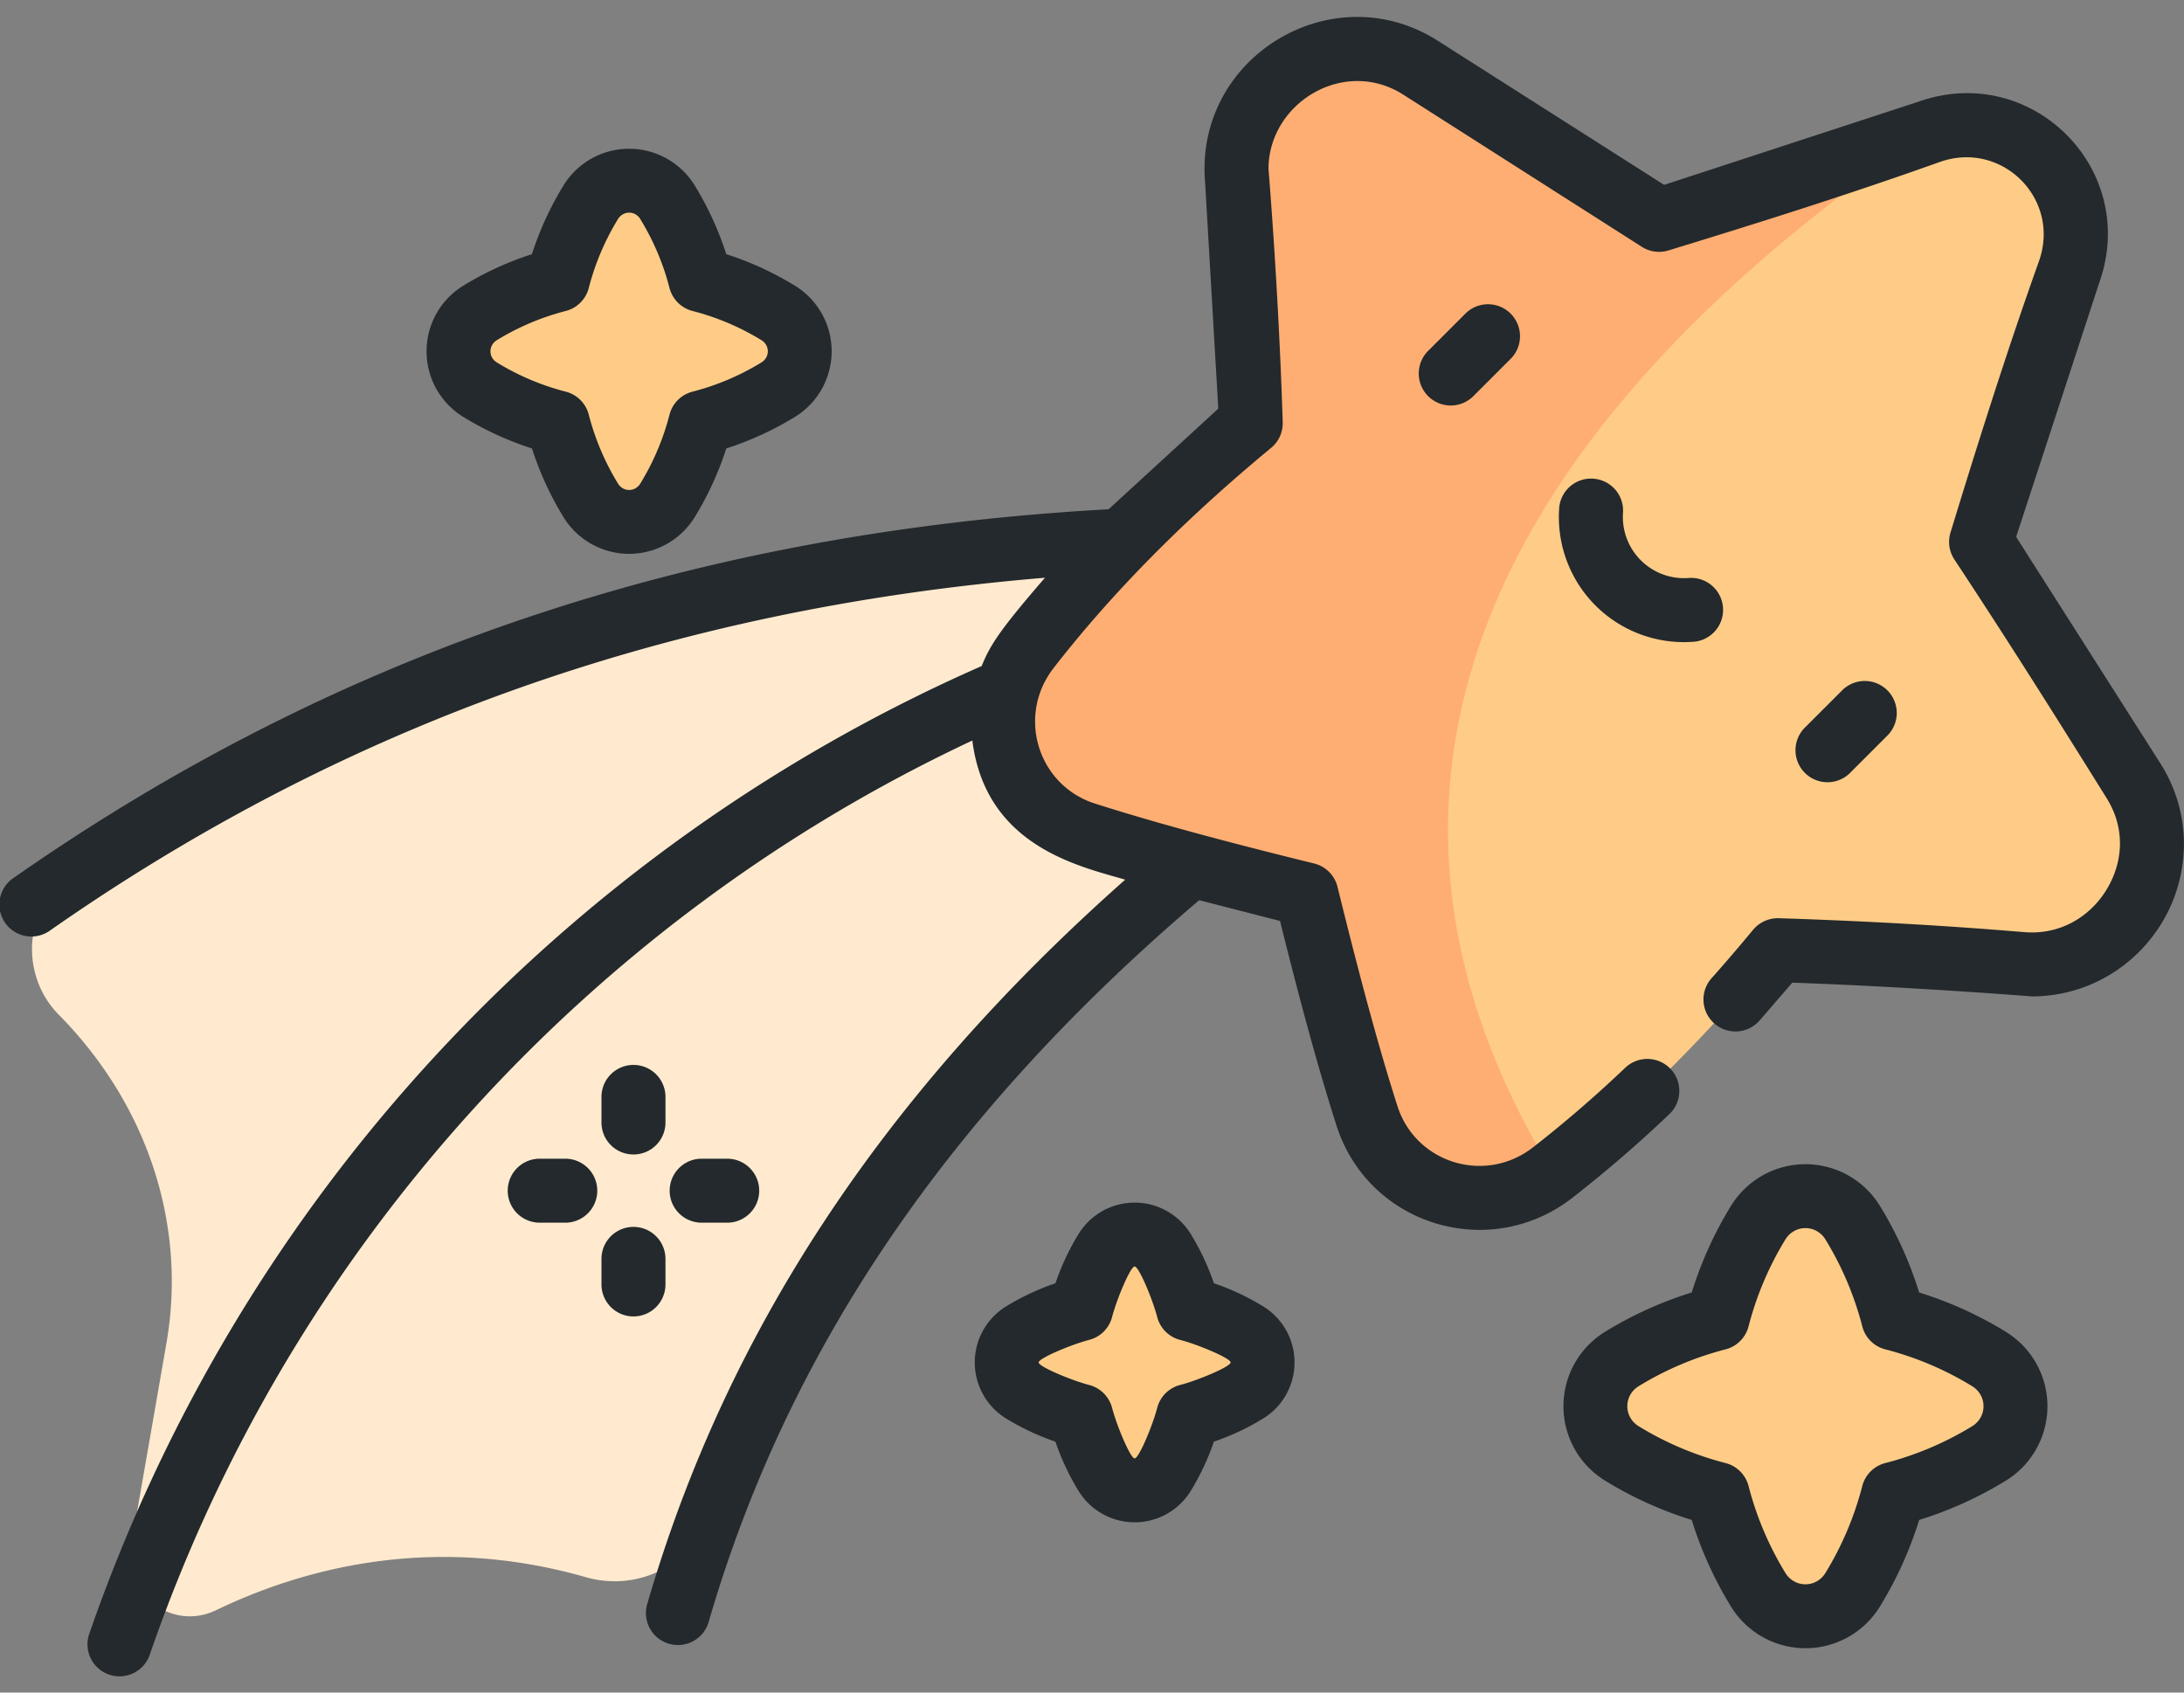
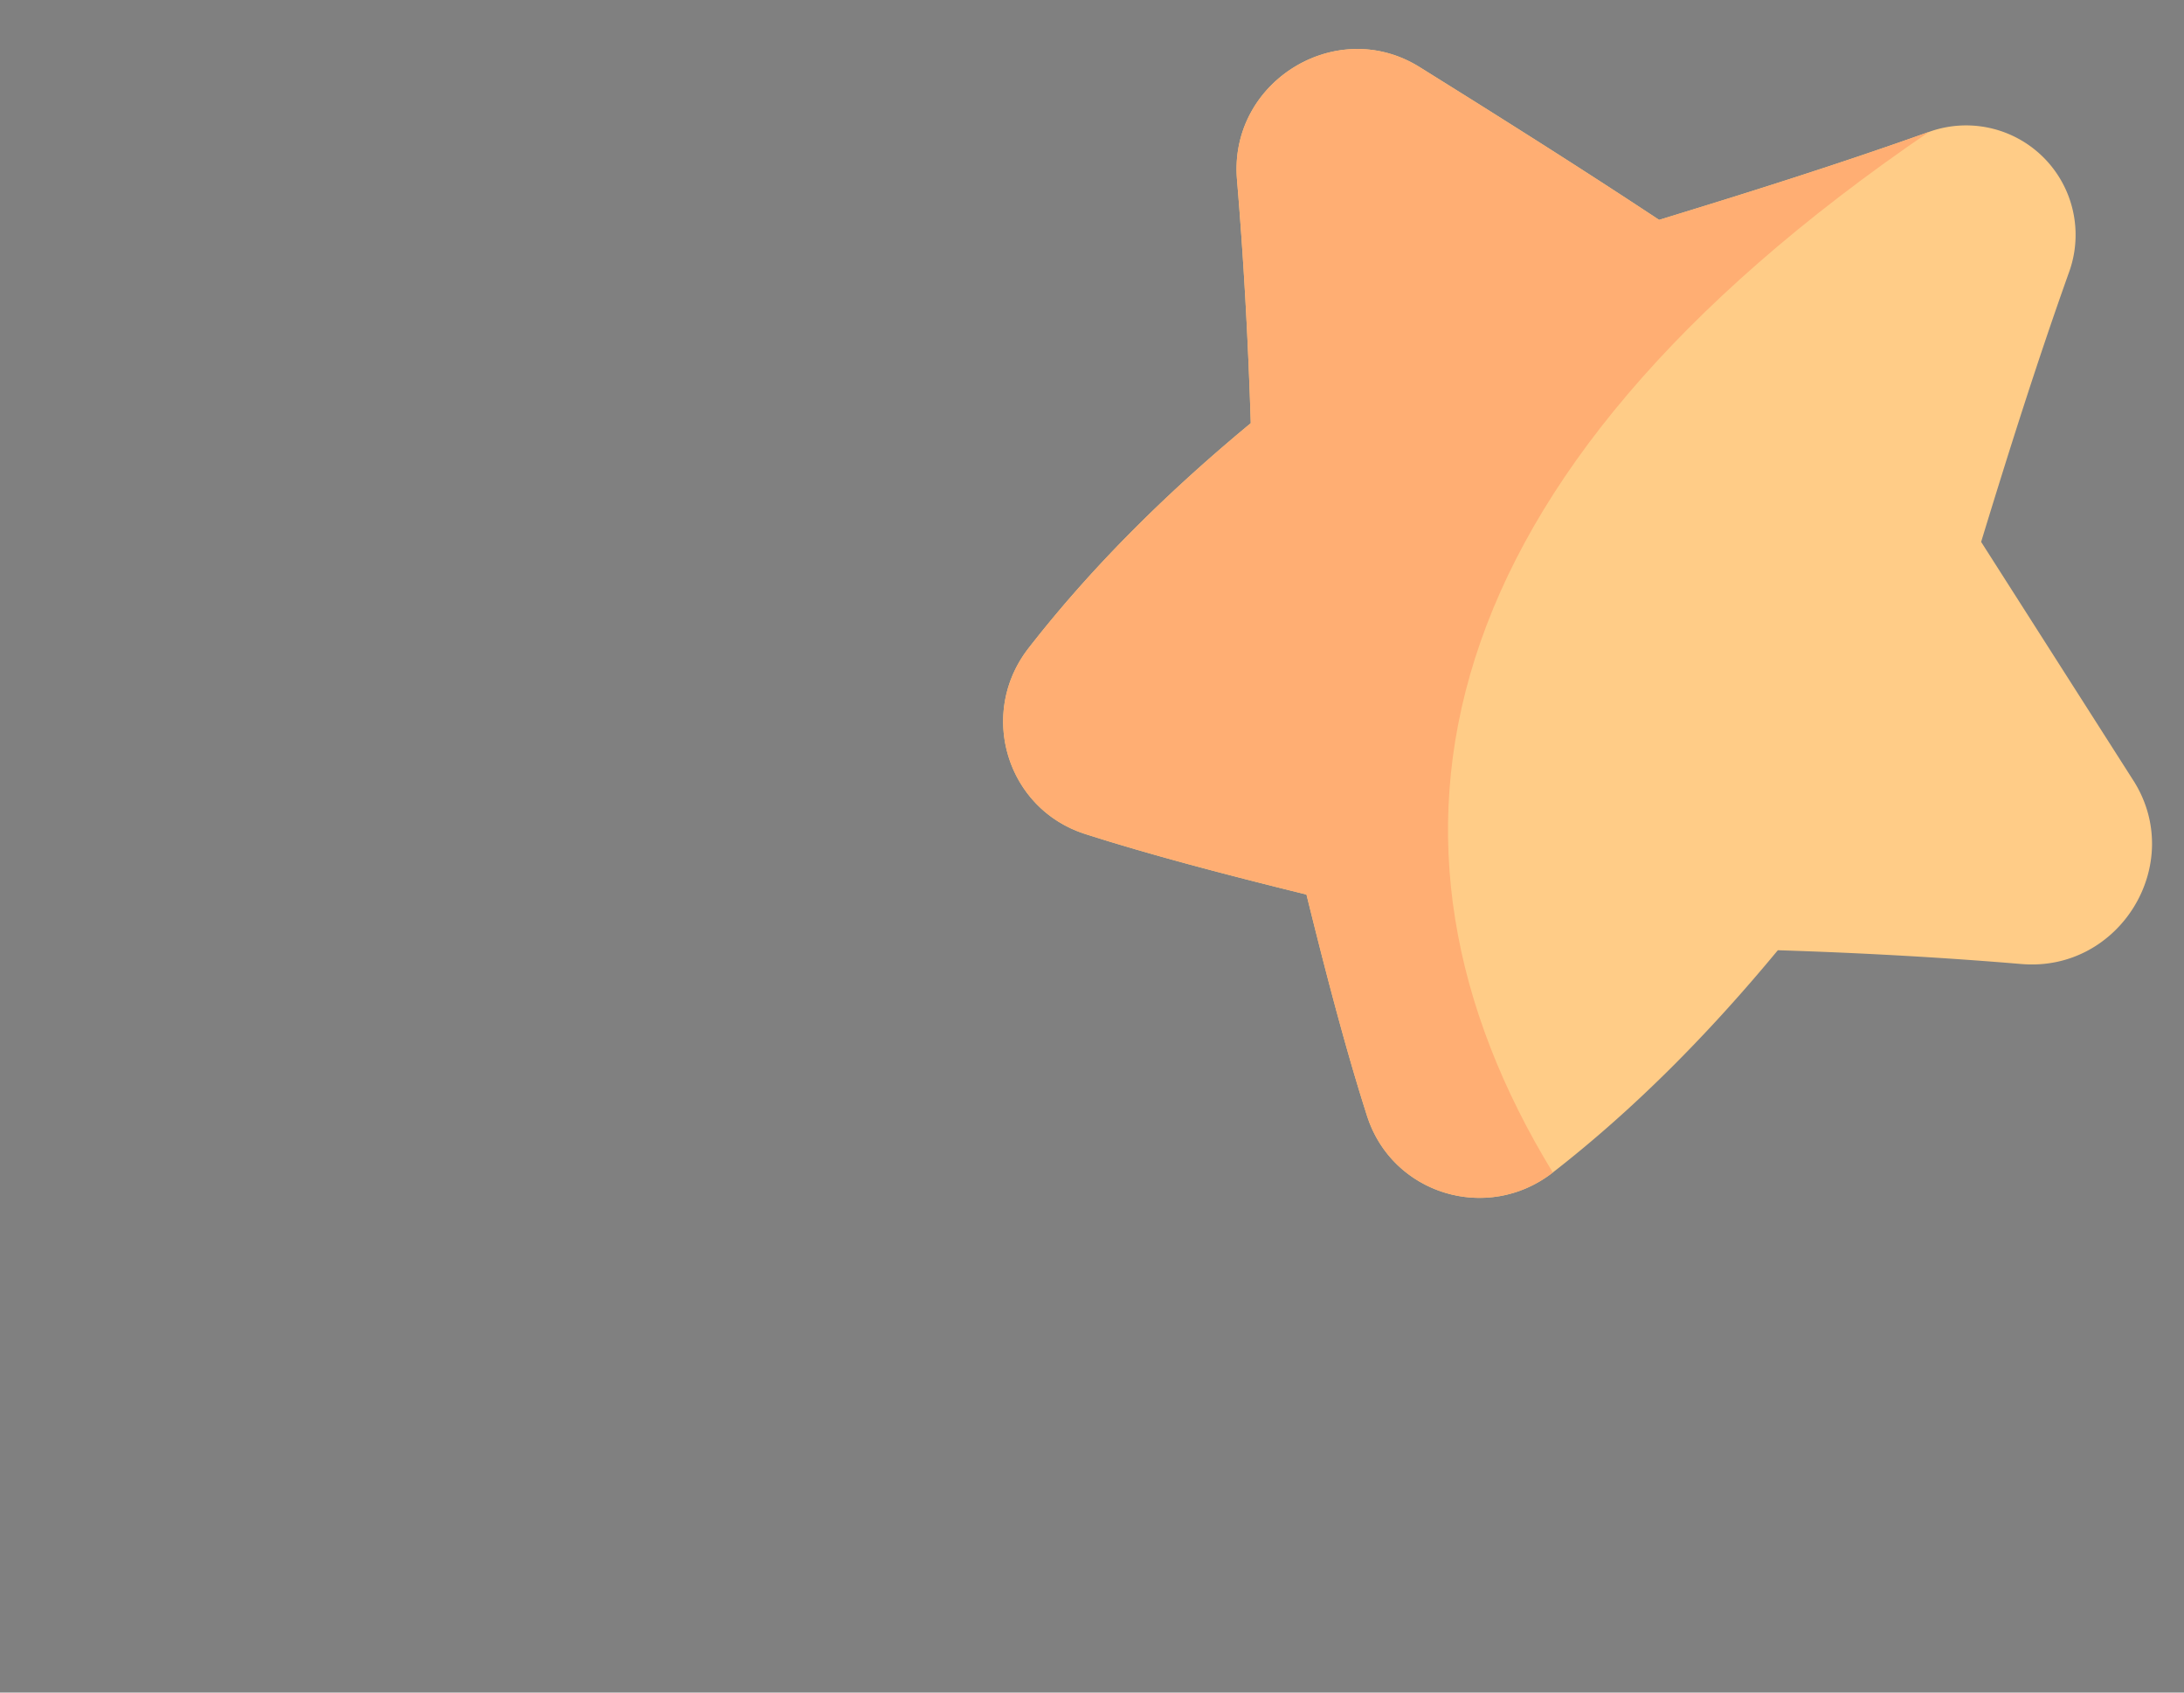
<svg xmlns="http://www.w3.org/2000/svg" width="80" height="62" fill="none">
  <rect width="100%" height="100%" fill="#808080" stroke="none" />
-   <path d="M60.1 20.523c-20.342-2.341-39.692-.264-57.555 11.657a3.1 3.1 0 0 0-1.373 2.579c0 .898.344 1.766.975 2.405 3.242 3.279 4.708 7.686 3.949 12.043l-1.295 7.435c-.306 1.759 1.505 3.117 3.113 2.341 3.122-1.505 7.885-2.83 13.551-1.208 1.88.538 3.87-.434 4.555-2.265C31.707 40.295 44.223 29.473 60.1 20.523z" fill="#ffeacf" />
  <path d="M78.168 28.626l-5.599-8.776c1.009-3.302 2.065-6.644 3.221-9.882a4.01 4.01 0 0 0-5.135-5.135c-3.238 1.156-6.58 2.211-9.882 3.221-2.858-1.89-5.799-3.745-8.776-5.599-3.043-1.895-6.989.537-6.686 4.124.238 2.821.408 5.839.505 8.922-3.07 2.54-5.823 5.26-8.142 8.243-1.865 2.398-.795 5.886 2.071 6.805 2.34.75 5.096 1.476 8.111 2.219.744 3.015 1.469 5.771 2.219 8.111.918 2.866 4.406 3.936 6.804 2.071 2.983-2.32 5.703-5.072 8.243-8.142 3.082.097 6.101.267 8.922.505 3.588.303 6.019-3.643 4.125-6.686z" fill="#ffcc87" />
  <path d="M70.655 4.833c-3.238 1.156-6.58 2.211-9.882 3.221-2.858-1.89-5.799-3.745-8.776-5.599-3.043-1.895-6.989.537-6.686 4.124.238 2.821.408 5.839.505 8.922-3.07 2.54-5.823 5.26-8.142 8.243-1.865 2.398-.795 5.886 2.071 6.805 2.34.75 5.096 1.476 8.111 2.219.744 3.015 1.469 5.771 2.219 8.111.918 2.866 4.406 3.936 6.805 2.071-7.384-12.091-4.803-25.443 13.776-38.116z" fill="#ffae73" />
-   <path d="M28.499 11.46a10.42 10.42 0 0 0-2.841-1.204 10.42 10.42 0 0 0-1.204-2.841c-.649-1.061-2.169-1.061-2.819 0a10.42 10.42 0 0 0-1.204 2.841c-1.015.261-1.97.671-2.841 1.204-1.061.649-1.061 2.169 0 2.818a10.42 10.42 0 0 0 2.841 1.204c.261 1.015.671 1.97 1.204 2.841.649 1.061 2.169 1.061 2.818 0a10.41 10.41 0 0 0 1.204-2.841c1.015-.261 1.97-.671 2.841-1.204 1.061-.649 1.061-2.169 0-2.819zm17.154 37.391a7.82 7.82 0 0 0-2.131-.903 7.82 7.82 0 0 0-.903-2.131c-.487-.796-1.627-.796-2.114 0a7.81 7.81 0 0 0-.903 2.131 7.81 7.81 0 0 0-2.131.903c-.796.487-.796 1.627 0 2.114a7.81 7.81 0 0 0 2.131.903 7.81 7.81 0 0 0 .903 2.131c.487.796 1.627.796 2.114 0a7.81 7.81 0 0 0 .903-2.131 7.82 7.82 0 0 0 2.131-.903c.796-.487.796-1.627 0-2.114zm27.196.924a12.82 12.82 0 0 0-3.498-1.482 12.83 12.83 0 0 0-1.482-3.498 2.03 2.03 0 0 0-3.47 0 12.83 12.83 0 0 0-1.482 3.498 12.86 12.86 0 0 0-3.498 1.482 2.03 2.03 0 0 0 0 3.47 12.82 12.82 0 0 0 3.498 1.482 12.86 12.86 0 0 0 1.482 3.498 2.03 2.03 0 0 0 3.47 0 12.83 12.83 0 0 0 1.482-3.498 12.86 12.86 0 0 0 3.498-1.482 2.03 2.03 0 0 0 0-3.47z" fill="#ffcc87" />
-   <path d="M79.162 28.007l-5.311-8.341 3.042-9.303c1.488-4.169-2.488-8.114-6.633-6.633l-9.303 3.042-8.341-5.311c-3.85-2.397-8.86.638-8.473 5.218l.483 8.29-4.018 3.686c-15.187.841-28.312 5.259-40.107 13.502a1.172 1.172 0 1 0 1.342 1.921c10.787-7.539 22.733-11.776 36.435-12.915-1.639 1.894-2.015 2.471-2.318 3.234A60.26 60.26 0 0 0 3.278 59.826a1.172 1.172 0 1 0 2.215.765c5.094-14.753 16.016-26.853 30.124-33.465.489 3.872 3.906 4.602 5.599 5.097-8.864 7.849-14.599 16.541-17.501 26.511a1.172 1.172 0 1 0 2.25.655c2.898-9.955 8.777-18.601 17.961-26.414l2.961.76c.804 3.226 1.449 5.559 2.071 7.501 1.166 3.639 5.597 5.005 8.64 2.639a47.48 47.48 0 0 0 3.551-3.064 1.172 1.172 0 1 0-1.615-1.699 45.39 45.39 0 0 1-3.375 2.913c-1.769 1.376-4.304.571-4.969-1.504-.649-2.024-1.326-4.502-2.197-8.034a1.17 1.17 0 0 0-.857-.857c-2.564-.632-5.522-1.392-8.034-2.197-2.072-.664-2.881-3.198-1.504-4.969 1.024-1.317 2.151-2.603 3.393-3.874 1.378-1.41 2.892-2.796 4.571-4.185a1.17 1.17 0 0 0 .424-.94c-.157-4.97-.521-9.272-.521-9.272 0-2.405 2.735-4.098 4.911-2.743l8.749 5.581a1.17 1.17 0 0 0 .989.143c2.978-.91 6.487-2.007 9.934-3.238 2.277-.813 4.455 1.349 3.637 3.638-1.231 3.449-2.328 6.957-3.238 9.933a1.17 1.17 0 0 0 .143.989c2.011 3.042 3.95 6.13 5.581 8.749.321.515.483 1.073.483 1.657 0 1.646-1.422 3.418-3.515 3.242-2.829-.238-5.851-.41-8.983-.509a1.18 1.18 0 0 0-.94.424c-.497.601-1.001 1.189-1.5 1.75a1.172 1.172 0 1 0 1.751 1.557l1.184-1.37c4.363.151 8.776.503 8.776.503 3.071 0 5.57-2.511 5.57-5.598a5.48 5.48 0 0 0-.837-2.896zM53.658 11.508l-1.326 1.326a1.172 1.172 0 1 0 1.657 1.657l1.326-1.326a1.172 1.172 0 1 0-1.657-1.657zm14.131 16.783l1.326-1.326a1.172 1.172 0 1 0-1.657-1.657l-1.326 1.326a1.172 1.172 0 1 0 1.657 1.657zm-9.428-10.757a1.17 1.17 0 0 0-1.249 1.089c-.091 1.324.394 2.62 1.331 3.557s2.233 1.422 3.557 1.331a1.172 1.172 0 1 0-.16-2.338 2.24 2.24 0 0 1-2.389-2.389 1.17 1.17 0 0 0-1.089-1.249zM23.204 42.289a1.17 1.17 0 0 0 1.172-1.172v-.936a1.172 1.172 0 1 0-2.344 0v.936a1.17 1.17 0 0 0 1.172 1.172zm-2.498.155h-.936a1.172 1.172 0 1 0 0 2.344h.936a1.172 1.172 0 0 0 0-2.344zm5.932 2.344a1.172 1.172 0 1 0 0-2.344h-.936a1.172 1.172 0 0 0 0 2.344h.936zm-2.262 2.262v-.936a1.172 1.172 0 1 0-2.344 0v.936a1.172 1.172 0 1 0 2.344 0zm-7.397-31.773a11.58 11.58 0 0 0 2.507 1.15 11.6 11.6 0 0 0 1.15 2.507 2.82 2.82 0 0 0 4.817 0 11.58 11.58 0 0 0 1.15-2.507 11.61 11.61 0 0 0 2.507-1.15 2.82 2.82 0 0 0 0-4.817 11.59 11.59 0 0 0-2.507-1.15 11.6 11.6 0 0 0-1.15-2.507 2.82 2.82 0 0 0-4.818 0c-.483.79-.869 1.63-1.15 2.507a11.6 11.6 0 0 0-2.507 1.15 2.82 2.82 0 0 0 0 4.817zm1.223-2.818c.785-.48 1.633-.839 2.522-1.068a1.17 1.17 0 0 0 .843-.843 9.24 9.24 0 0 1 1.069-2.522c.193-.315.627-.315.819 0 .48.785.84 1.633 1.069 2.522a1.17 1.17 0 0 0 .843.843 9.25 9.25 0 0 1 2.522 1.068c.315.193.315.627 0 .819a9.24 9.24 0 0 1-2.522 1.069 1.17 1.17 0 0 0-.843.843c-.229.889-.588 1.737-1.069 2.522-.192.315-.627.315-.819 0-.48-.785-.84-1.633-1.069-2.522a1.17 1.17 0 0 0-.843-.843c-.889-.229-1.737-.588-2.522-1.069-.315-.192-.315-.626 0-.819zm28.063 35.392a8.98 8.98 0 0 0-1.801-.844c-.213-.629-.496-1.232-.845-1.801a2.41 2.41 0 0 0-4.113 0 9.04 9.04 0 0 0-.845 1.801 8.97 8.97 0 0 0-1.801.844 2.41 2.41 0 0 0-.001 4.113 8.99 8.99 0 0 0 1.802.845c.213.629.496 1.232.845 1.801a2.41 2.41 0 0 0 4.113 0 9.04 9.04 0 0 0 .845-1.801 8.98 8.98 0 0 0 1.801-.845 2.41 2.41 0 0 0 0-4.113zm-3.035 2.881a1.17 1.17 0 0 0-.843.843c-.161.627-.669 1.848-.825 1.848s-.663-1.219-.825-1.848c-.107-.413-.429-.736-.843-.843-.628-.161-1.848-.669-1.848-.825s1.218-.663 1.848-.825a1.17 1.17 0 0 0 .843-.843c.161-.627.669-1.848.825-1.848s.663 1.218.825 1.848a1.17 1.17 0 0 0 .843.843c.627.161 1.848.669 1.848.825s-1.217.663-1.848.825zm30.23-1.956a13.97 13.97 0 0 0-3.161-1.431 13.97 13.97 0 0 0-1.431-3.161 3.2 3.2 0 0 0-5.469 0 13.97 13.97 0 0 0-1.431 3.161 14 14 0 0 0-3.161 1.431 3.2 3.2 0 0 0 0 5.469 13.98 13.98 0 0 0 3.161 1.432 13.99 13.99 0 0 0 1.431 3.161 3.2 3.2 0 0 0 5.469 0 13.97 13.97 0 0 0 1.431-3.161 13.99 13.99 0 0 0 3.161-1.431 3.2 3.2 0 0 0 0-5.469zm-1.223 3.47a11.65 11.65 0 0 1-3.179 1.347 1.17 1.17 0 0 0-.843.843 11.68 11.68 0 0 1-1.347 3.179c-.342.559-1.129.559-1.471 0a11.68 11.68 0 0 1-1.347-3.179 1.17 1.17 0 0 0-.843-.843 11.64 11.64 0 0 1-3.179-1.347c-.559-.342-.559-1.129 0-1.471a11.65 11.65 0 0 1 3.179-1.347 1.17 1.17 0 0 0 .843-.843 11.68 11.68 0 0 1 1.347-3.179c.342-.559 1.129-.559 1.471 0a11.66 11.66 0 0 1 1.347 3.179 1.17 1.17 0 0 0 .843.843 11.65 11.65 0 0 1 3.179 1.347h0c.559.342.559 1.129 0 1.471z" fill="#23292c" />
</svg>